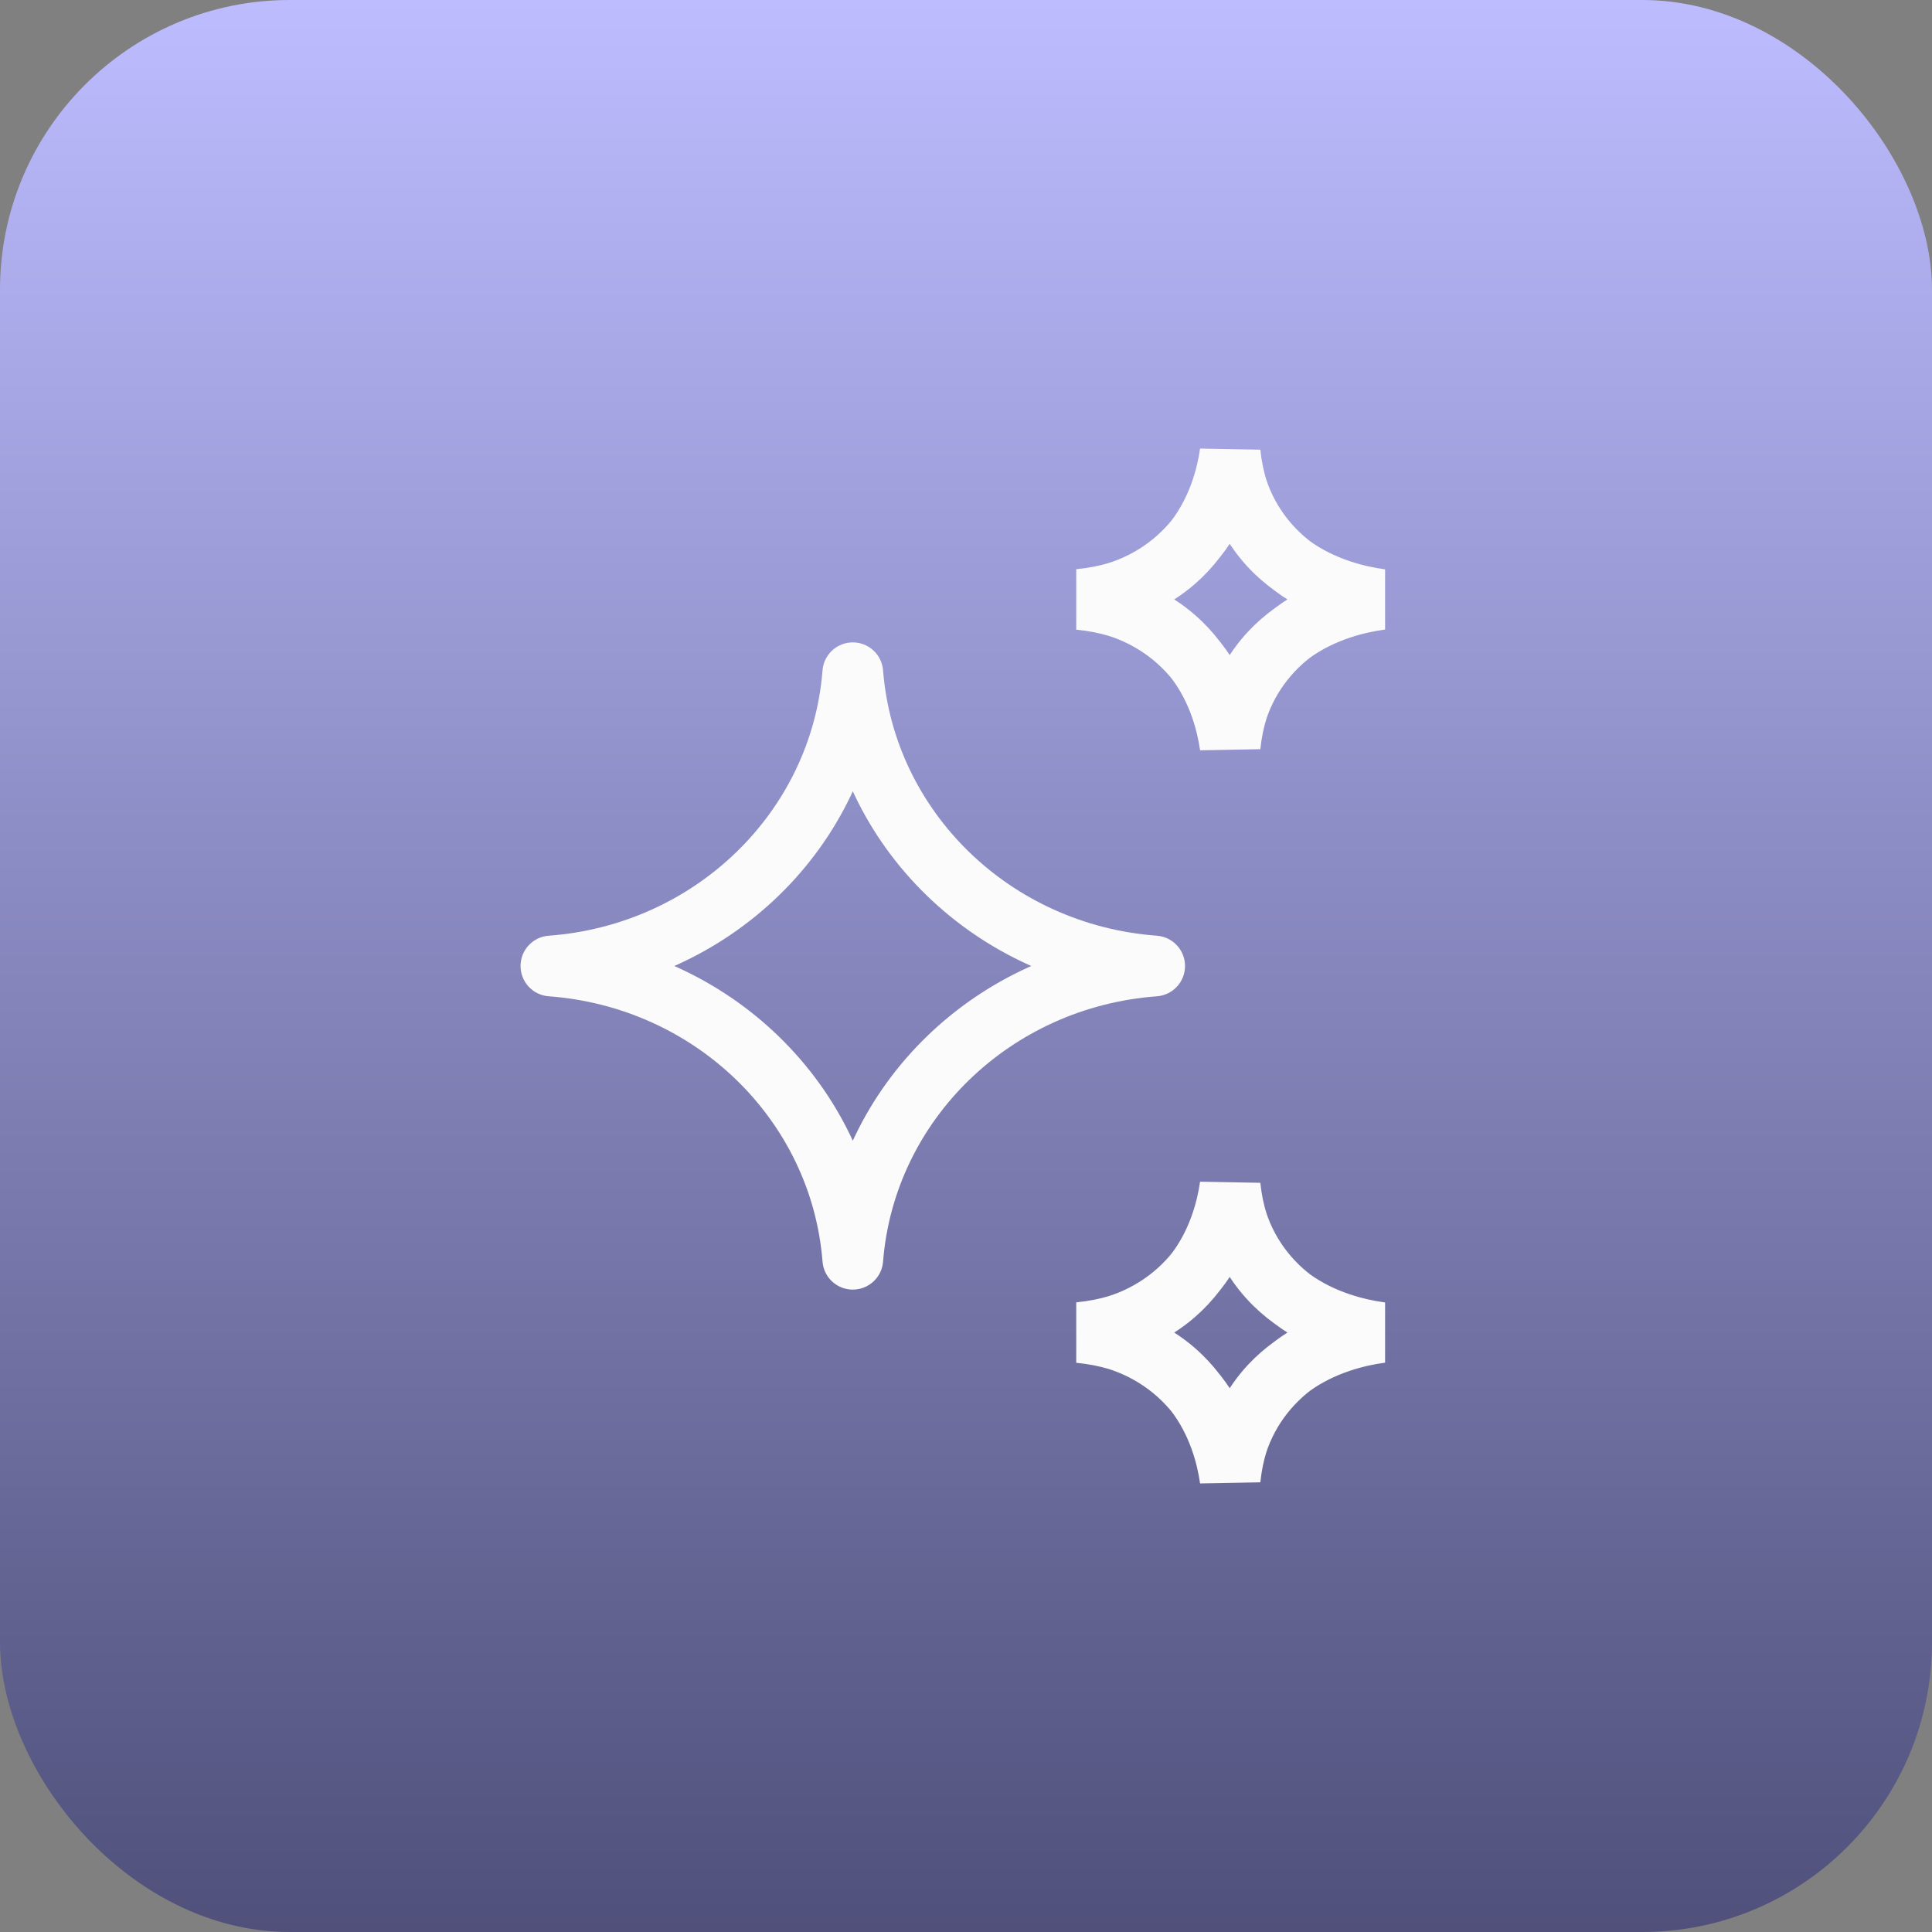
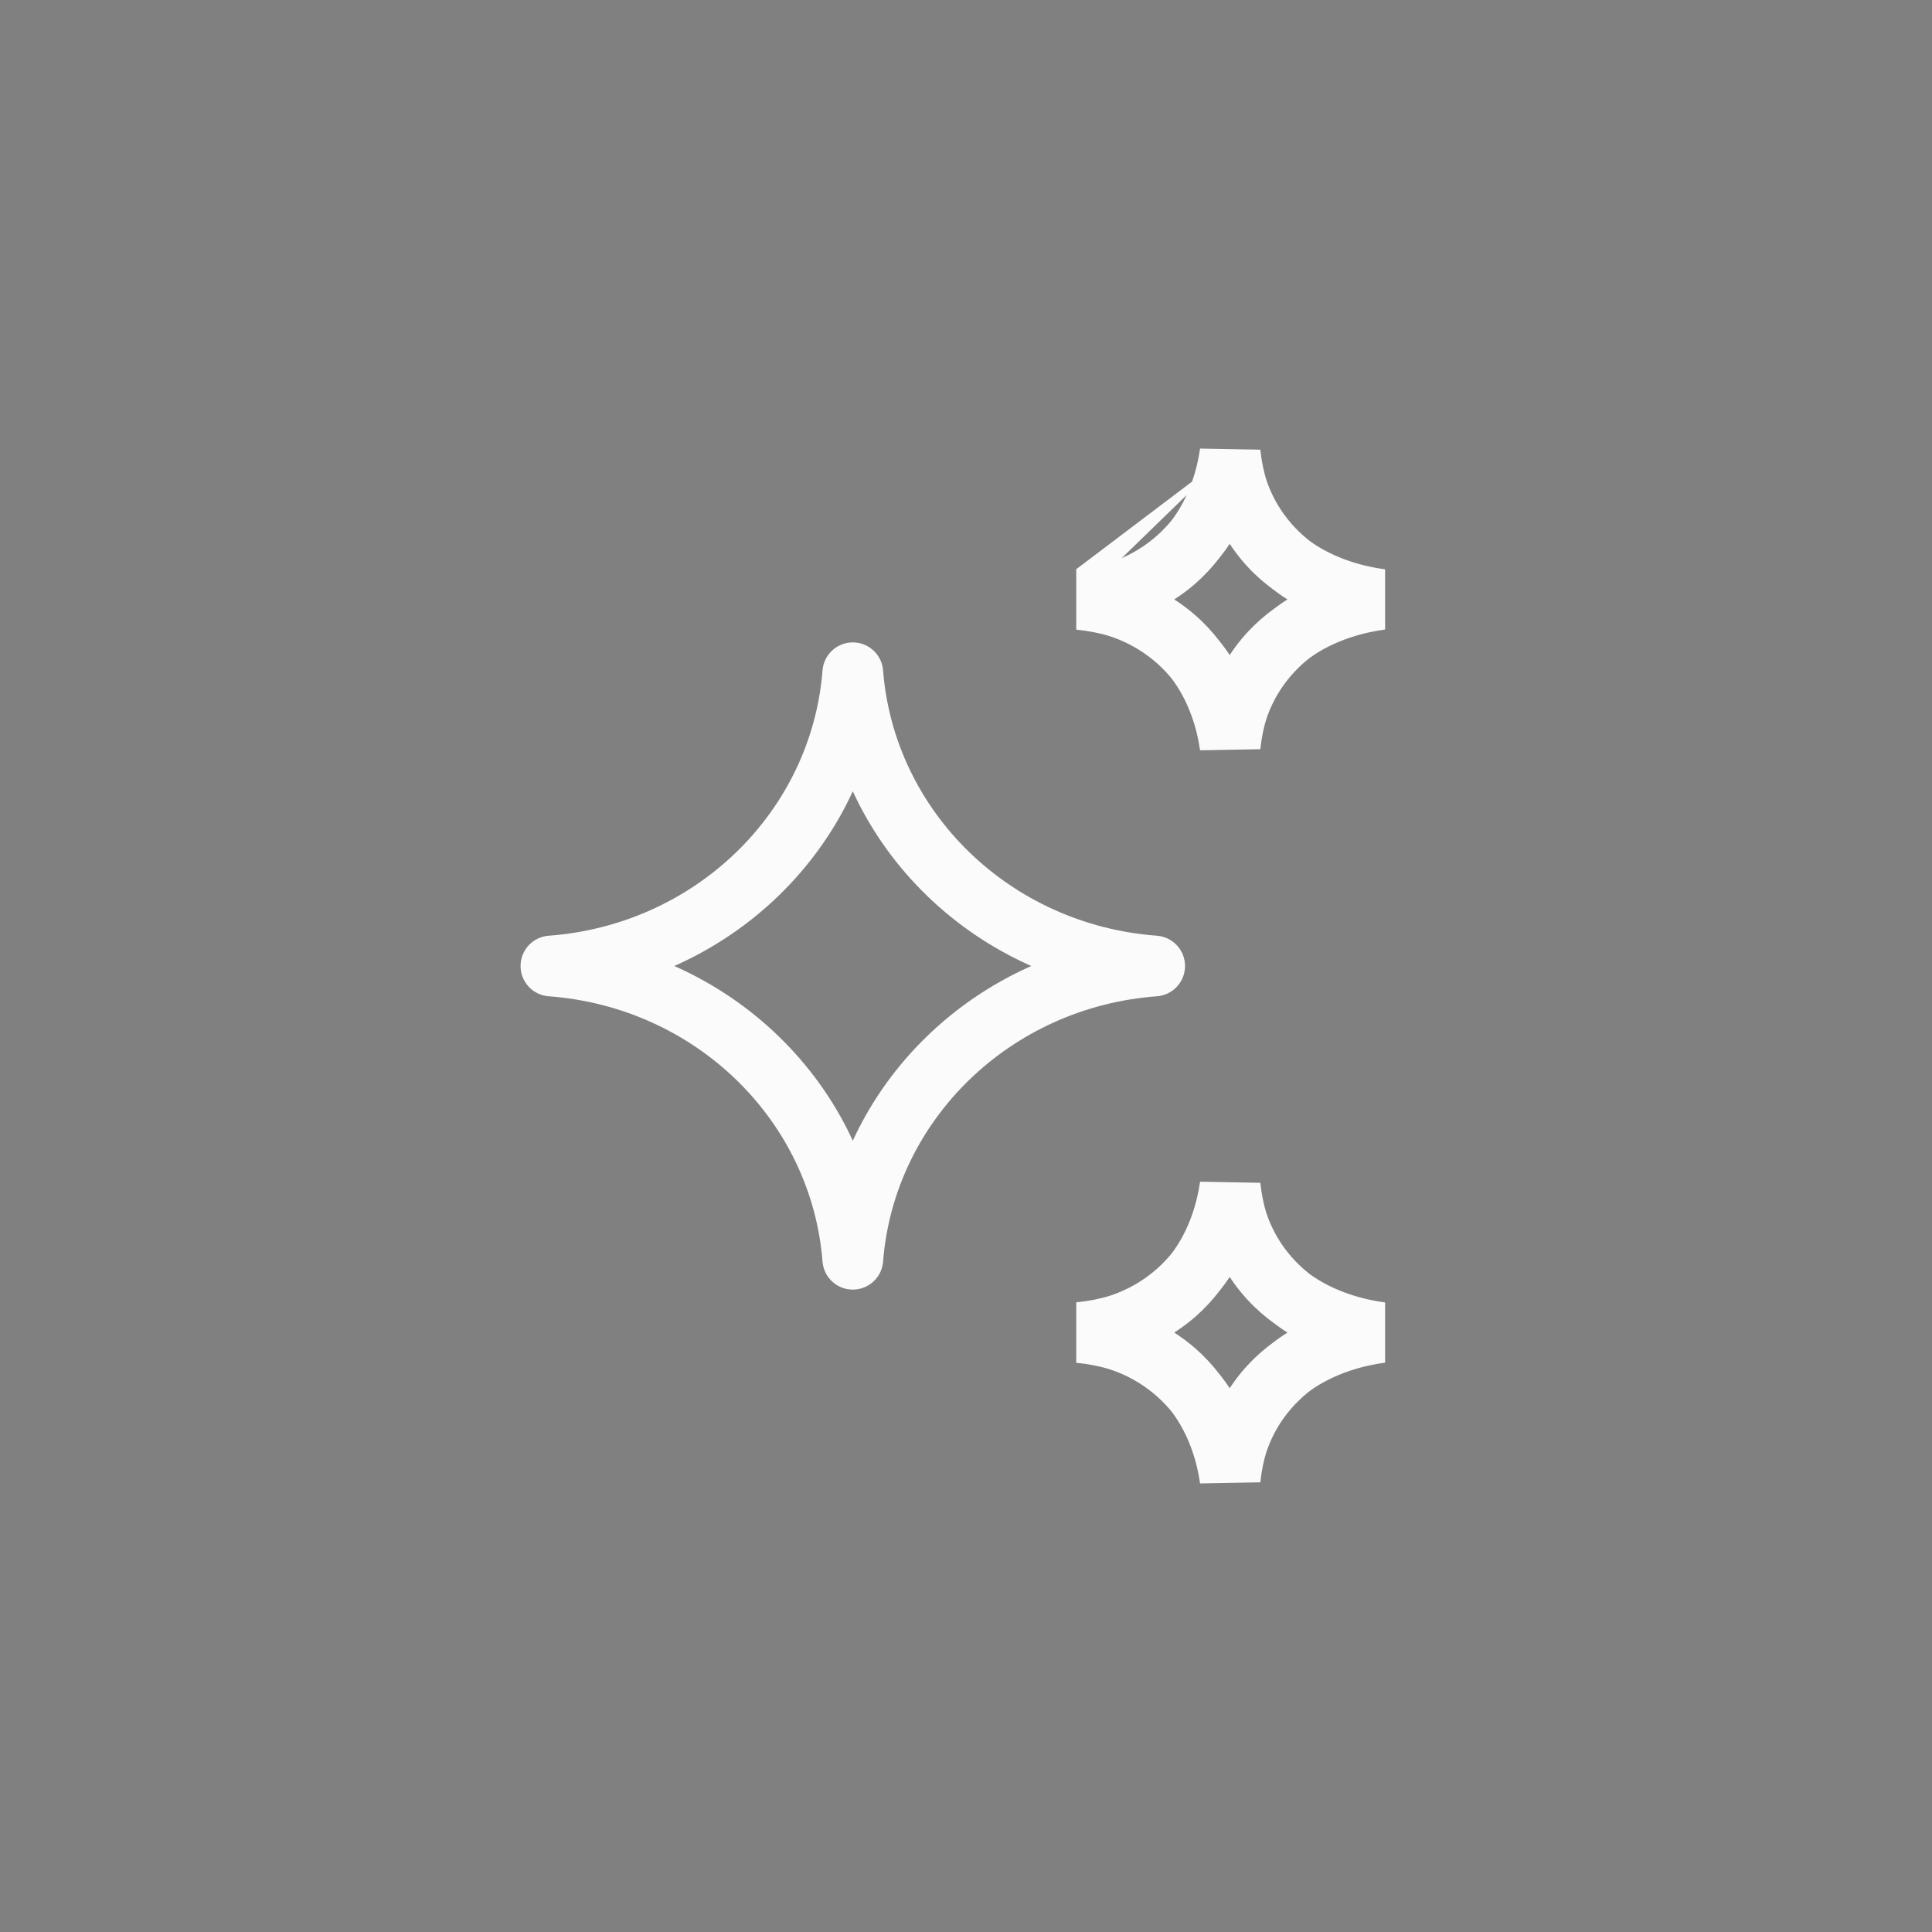
<svg xmlns="http://www.w3.org/2000/svg" width="150" height="150" viewBox="0 0 150 150" fill="none">
  <rect x="0" y="0" width="150" height="150" fill="#808080" stroke="none" />
-   <rect width="150" height="150" rx="22.5" fill="url(#paint0_linear_85_172)" />
-   <path d="M66.211 97.768L63.861 97.953C63.957 99.179 64.981 100.125 66.211 100.125C67.441 100.125 68.465 99.179 68.561 97.953L66.211 97.768ZM42.773 75L42.599 72.649C41.368 72.741 40.416 73.766 40.416 75C40.416 76.234 41.368 77.26 42.599 77.351L42.773 75ZM66.211 52.232L68.561 52.048C68.465 50.821 67.441 49.875 66.211 49.875C64.981 49.875 63.957 50.821 63.861 52.048L66.211 52.232ZM89.648 75L89.823 77.351C91.053 77.26 92.006 76.234 92.006 75C92.006 73.766 91.053 72.741 89.823 72.649L89.648 75ZM95.508 114.844L93.174 115.173L97.852 115.087L95.508 114.844ZM83.789 103.46L83.559 101.114V105.806L83.789 103.46ZM95.508 92.076L97.852 91.833L93.174 91.746L95.508 92.076ZM107.227 103.46L107.538 105.796L107.538 101.123L107.227 103.46ZM95.508 35.156L97.852 34.913L93.174 34.827L95.508 35.156ZM83.789 46.54L83.559 44.194V48.886L83.789 46.54ZM95.508 57.924L93.174 58.254L97.852 58.167L95.508 57.924ZM107.227 46.54L107.538 48.877L107.538 44.204L107.227 46.54ZM68.561 97.584C67.51 84.204 56.584 73.66 42.948 72.649L42.599 77.351C54.017 78.197 63 86.994 63.861 97.953L68.561 97.584ZM42.948 77.351C56.584 76.34 67.51 65.796 68.561 52.417L63.861 52.048C63 63.006 54.017 71.803 42.599 72.649L42.948 77.351ZM63.861 52.417C64.912 65.796 75.838 76.34 89.474 77.351L89.823 72.649C78.405 71.803 69.422 63.006 68.561 52.048L63.861 52.417ZM89.474 72.649C75.838 73.66 64.912 84.204 63.861 97.584L68.561 97.953C69.422 86.994 78.405 78.197 89.823 77.351L89.474 72.649ZM97.858 114.659C97.283 107.365 91.336 101.657 83.964 101.109L83.614 105.81C88.768 106.193 92.774 110.155 93.158 115.029L97.858 114.659ZM83.964 105.81C91.336 105.263 97.283 99.555 97.858 92.261L93.158 91.891C92.774 96.765 88.768 100.726 83.614 101.109L83.964 105.81ZM93.158 92.261C93.732 99.555 99.68 105.263 107.052 105.81L107.401 101.109C102.247 100.726 98.242 96.765 97.858 91.891L93.158 92.261ZM107.052 101.109C99.68 101.657 93.732 107.365 93.158 114.659L97.858 115.029C98.242 110.155 102.247 106.193 107.401 105.81L107.052 101.109ZM97.842 114.514C97.553 112.473 96.759 109.409 94.677 106.69C92.535 103.893 89.141 101.615 84.019 101.114L83.559 105.806C87.366 106.178 89.577 107.784 90.934 109.556C92.351 111.406 92.951 113.598 93.174 115.173L97.842 114.514ZM84.019 105.806C89.141 105.305 92.535 103.027 94.677 100.23C96.759 97.51 97.553 94.446 97.842 92.406L93.174 91.746C92.951 93.322 92.351 95.513 90.934 97.363C89.577 99.135 87.366 100.741 83.559 101.114L84.019 105.806ZM93.163 92.319C93.686 97.359 96.061 100.674 98.928 102.745C101.71 104.756 104.838 105.519 106.915 105.796L107.538 101.123C105.892 100.904 103.61 100.312 101.689 98.924C99.851 97.596 98.229 95.466 97.852 91.833L93.163 92.319ZM106.915 101.123C104.838 101.4 101.71 102.163 98.928 104.175C96.061 106.246 93.686 109.56 93.163 114.601L97.852 115.087C98.229 111.453 99.851 109.323 101.689 107.995C103.61 106.607 105.892 106.016 107.538 105.796L106.915 101.123ZM93.158 34.971C92.774 39.845 88.768 43.807 83.614 44.19L83.964 48.891C91.336 48.343 97.283 42.635 97.858 35.341L93.158 34.971ZM83.614 48.891C88.768 49.274 92.774 53.235 93.158 58.109L97.858 57.739C97.283 50.445 91.336 44.737 83.964 44.19L83.614 48.891ZM97.858 58.109C98.242 53.235 102.247 49.274 107.401 48.891L107.052 44.19C99.68 44.737 93.732 50.445 93.158 57.739L97.858 58.109ZM107.401 44.19C102.247 43.807 98.242 39.845 97.858 34.971L93.158 35.341C93.732 42.635 99.68 48.343 107.052 48.891L107.401 44.19ZM93.163 35.399C93.686 40.44 96.061 43.754 98.928 45.825C101.71 47.837 104.838 48.6 106.915 48.877L107.538 44.204C105.892 43.984 103.61 43.393 101.689 42.005C99.851 40.676 98.229 38.547 97.852 34.913L93.163 35.399ZM106.915 44.204C104.838 44.481 101.71 45.244 98.928 47.255C96.061 49.326 93.686 52.641 93.163 57.681L97.852 58.167C98.229 54.533 99.851 52.404 101.689 51.076C103.61 49.688 105.892 49.096 107.538 48.877L106.915 44.204ZM97.842 57.594C97.553 55.554 96.759 52.49 94.677 49.77C92.535 46.973 89.141 44.695 84.019 44.194L83.559 48.886C87.366 49.259 89.577 50.864 90.934 52.637C92.351 54.487 92.951 56.678 93.174 58.254L97.842 57.594ZM84.019 48.886C89.141 48.385 92.535 46.107 94.677 43.31C96.759 40.591 97.553 37.527 97.842 35.486L93.174 34.827C92.951 36.402 92.351 38.594 90.934 40.444C89.577 42.216 87.366 43.822 83.559 44.194L84.019 48.886Z" fill="#FBFBFB" />
+   <path d="M66.211 97.768L63.861 97.953C63.957 99.179 64.981 100.125 66.211 100.125C67.441 100.125 68.465 99.179 68.561 97.953L66.211 97.768ZM42.773 75L42.599 72.649C41.368 72.741 40.416 73.766 40.416 75C40.416 76.234 41.368 77.26 42.599 77.351L42.773 75ZM66.211 52.232L68.561 52.048C68.465 50.821 67.441 49.875 66.211 49.875C64.981 49.875 63.957 50.821 63.861 52.048L66.211 52.232ZM89.648 75L89.823 77.351C91.053 77.26 92.006 76.234 92.006 75C92.006 73.766 91.053 72.741 89.823 72.649L89.648 75ZM95.508 114.844L93.174 115.173L97.852 115.087L95.508 114.844ZM83.789 103.46L83.559 101.114V105.806L83.789 103.46ZM95.508 92.076L97.852 91.833L93.174 91.746L95.508 92.076ZM107.227 103.46L107.538 105.796L107.538 101.123L107.227 103.46ZM95.508 35.156L97.852 34.913L93.174 34.827L95.508 35.156ZL83.559 44.194V48.886L83.789 46.54ZM95.508 57.924L93.174 58.254L97.852 58.167L95.508 57.924ZM107.227 46.54L107.538 48.877L107.538 44.204L107.227 46.54ZM68.561 97.584C67.51 84.204 56.584 73.66 42.948 72.649L42.599 77.351C54.017 78.197 63 86.994 63.861 97.953L68.561 97.584ZM42.948 77.351C56.584 76.34 67.51 65.796 68.561 52.417L63.861 52.048C63 63.006 54.017 71.803 42.599 72.649L42.948 77.351ZM63.861 52.417C64.912 65.796 75.838 76.34 89.474 77.351L89.823 72.649C78.405 71.803 69.422 63.006 68.561 52.048L63.861 52.417ZM89.474 72.649C75.838 73.66 64.912 84.204 63.861 97.584L68.561 97.953C69.422 86.994 78.405 78.197 89.823 77.351L89.474 72.649ZM97.858 114.659C97.283 107.365 91.336 101.657 83.964 101.109L83.614 105.81C88.768 106.193 92.774 110.155 93.158 115.029L97.858 114.659ZM83.964 105.81C91.336 105.263 97.283 99.555 97.858 92.261L93.158 91.891C92.774 96.765 88.768 100.726 83.614 101.109L83.964 105.81ZM93.158 92.261C93.732 99.555 99.68 105.263 107.052 105.81L107.401 101.109C102.247 100.726 98.242 96.765 97.858 91.891L93.158 92.261ZM107.052 101.109C99.68 101.657 93.732 107.365 93.158 114.659L97.858 115.029C98.242 110.155 102.247 106.193 107.401 105.81L107.052 101.109ZM97.842 114.514C97.553 112.473 96.759 109.409 94.677 106.69C92.535 103.893 89.141 101.615 84.019 101.114L83.559 105.806C87.366 106.178 89.577 107.784 90.934 109.556C92.351 111.406 92.951 113.598 93.174 115.173L97.842 114.514ZM84.019 105.806C89.141 105.305 92.535 103.027 94.677 100.23C96.759 97.51 97.553 94.446 97.842 92.406L93.174 91.746C92.951 93.322 92.351 95.513 90.934 97.363C89.577 99.135 87.366 100.741 83.559 101.114L84.019 105.806ZM93.163 92.319C93.686 97.359 96.061 100.674 98.928 102.745C101.71 104.756 104.838 105.519 106.915 105.796L107.538 101.123C105.892 100.904 103.61 100.312 101.689 98.924C99.851 97.596 98.229 95.466 97.852 91.833L93.163 92.319ZM106.915 101.123C104.838 101.4 101.71 102.163 98.928 104.175C96.061 106.246 93.686 109.56 93.163 114.601L97.852 115.087C98.229 111.453 99.851 109.323 101.689 107.995C103.61 106.607 105.892 106.016 107.538 105.796L106.915 101.123ZM93.158 34.971C92.774 39.845 88.768 43.807 83.614 44.19L83.964 48.891C91.336 48.343 97.283 42.635 97.858 35.341L93.158 34.971ZM83.614 48.891C88.768 49.274 92.774 53.235 93.158 58.109L97.858 57.739C97.283 50.445 91.336 44.737 83.964 44.19L83.614 48.891ZM97.858 58.109C98.242 53.235 102.247 49.274 107.401 48.891L107.052 44.19C99.68 44.737 93.732 50.445 93.158 57.739L97.858 58.109ZM107.401 44.19C102.247 43.807 98.242 39.845 97.858 34.971L93.158 35.341C93.732 42.635 99.68 48.343 107.052 48.891L107.401 44.19ZM93.163 35.399C93.686 40.44 96.061 43.754 98.928 45.825C101.71 47.837 104.838 48.6 106.915 48.877L107.538 44.204C105.892 43.984 103.61 43.393 101.689 42.005C99.851 40.676 98.229 38.547 97.852 34.913L93.163 35.399ZM106.915 44.204C104.838 44.481 101.71 45.244 98.928 47.255C96.061 49.326 93.686 52.641 93.163 57.681L97.852 58.167C98.229 54.533 99.851 52.404 101.689 51.076C103.61 49.688 105.892 49.096 107.538 48.877L106.915 44.204ZM97.842 57.594C97.553 55.554 96.759 52.49 94.677 49.77C92.535 46.973 89.141 44.695 84.019 44.194L83.559 48.886C87.366 49.259 89.577 50.864 90.934 52.637C92.351 54.487 92.951 56.678 93.174 58.254L97.842 57.594ZM84.019 48.886C89.141 48.385 92.535 46.107 94.677 43.31C96.759 40.591 97.553 37.527 97.842 35.486L93.174 34.827C92.951 36.402 92.351 38.594 90.934 40.444C89.577 42.216 87.366 43.822 83.559 44.194L84.019 48.886Z" fill="#FBFBFB" />
  <defs>
    <linearGradient id="paint0_linear_85_172" x1="75" y1="0" x2="75" y2="150" gradientUnits="userSpaceOnUse">
      <stop stop-color="#BCBCFF" />
      <stop offset="1" stop-color="#50507B" />
    </linearGradient>
  </defs>
</svg>